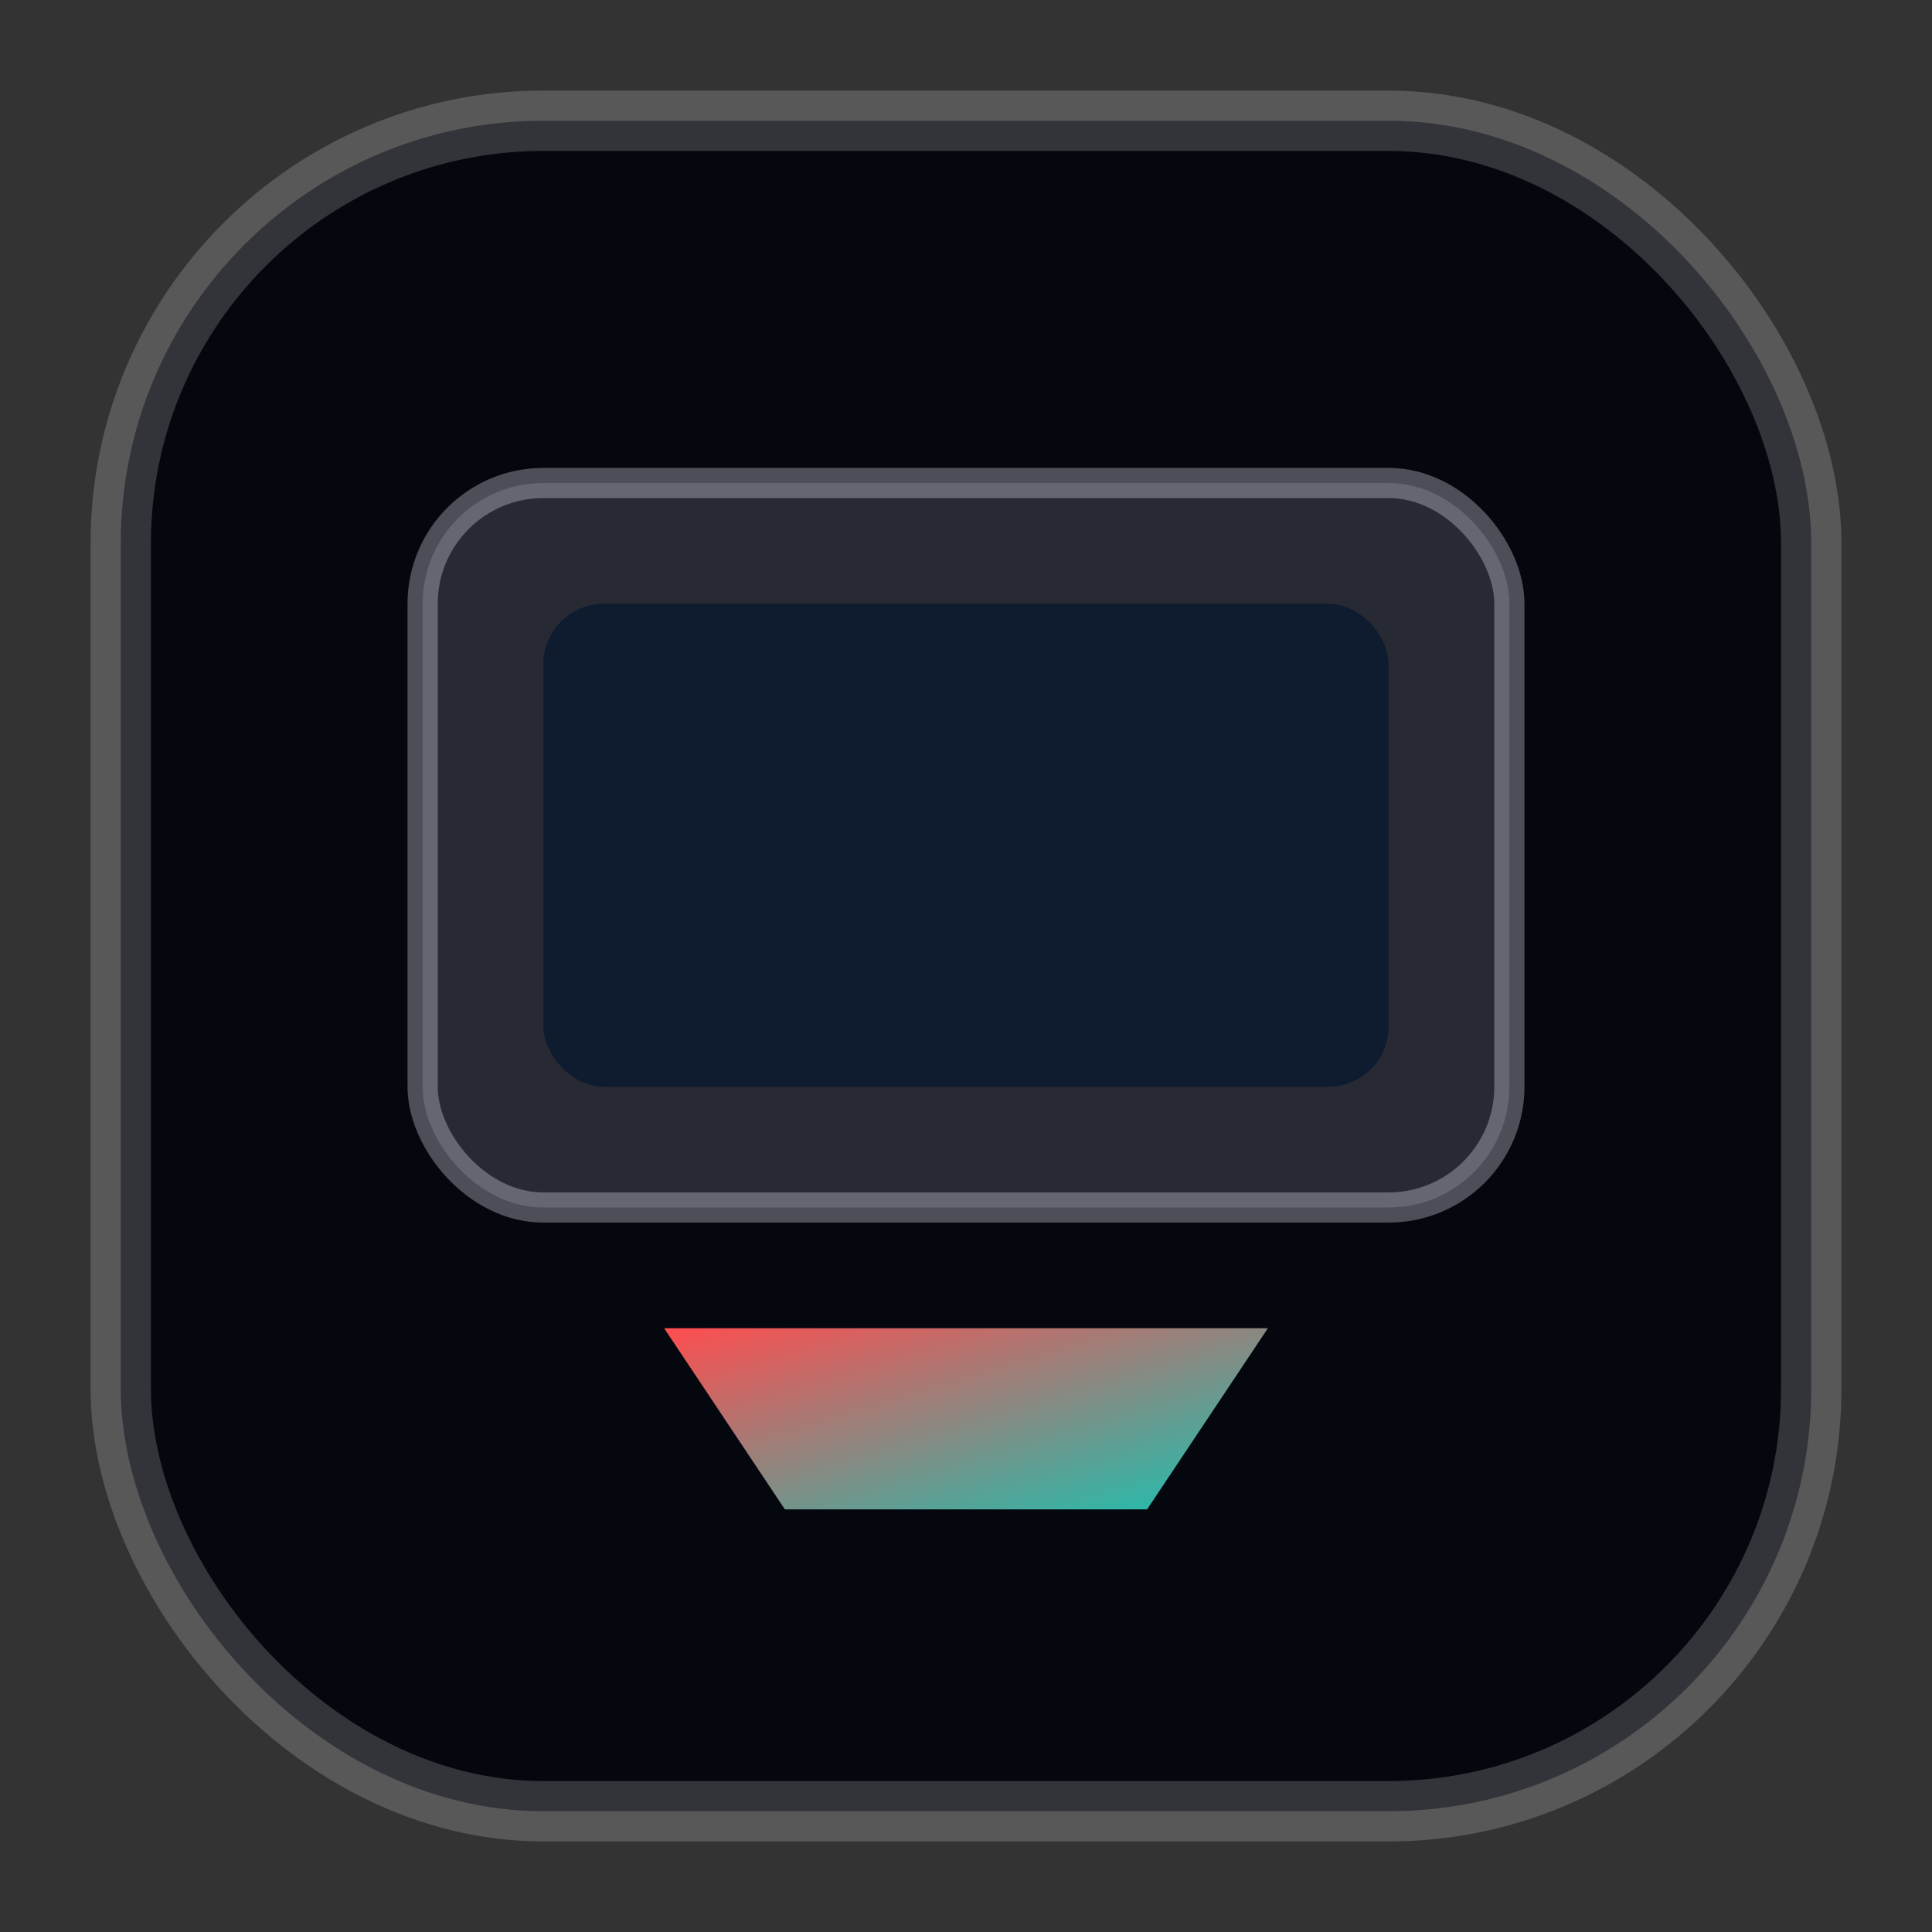
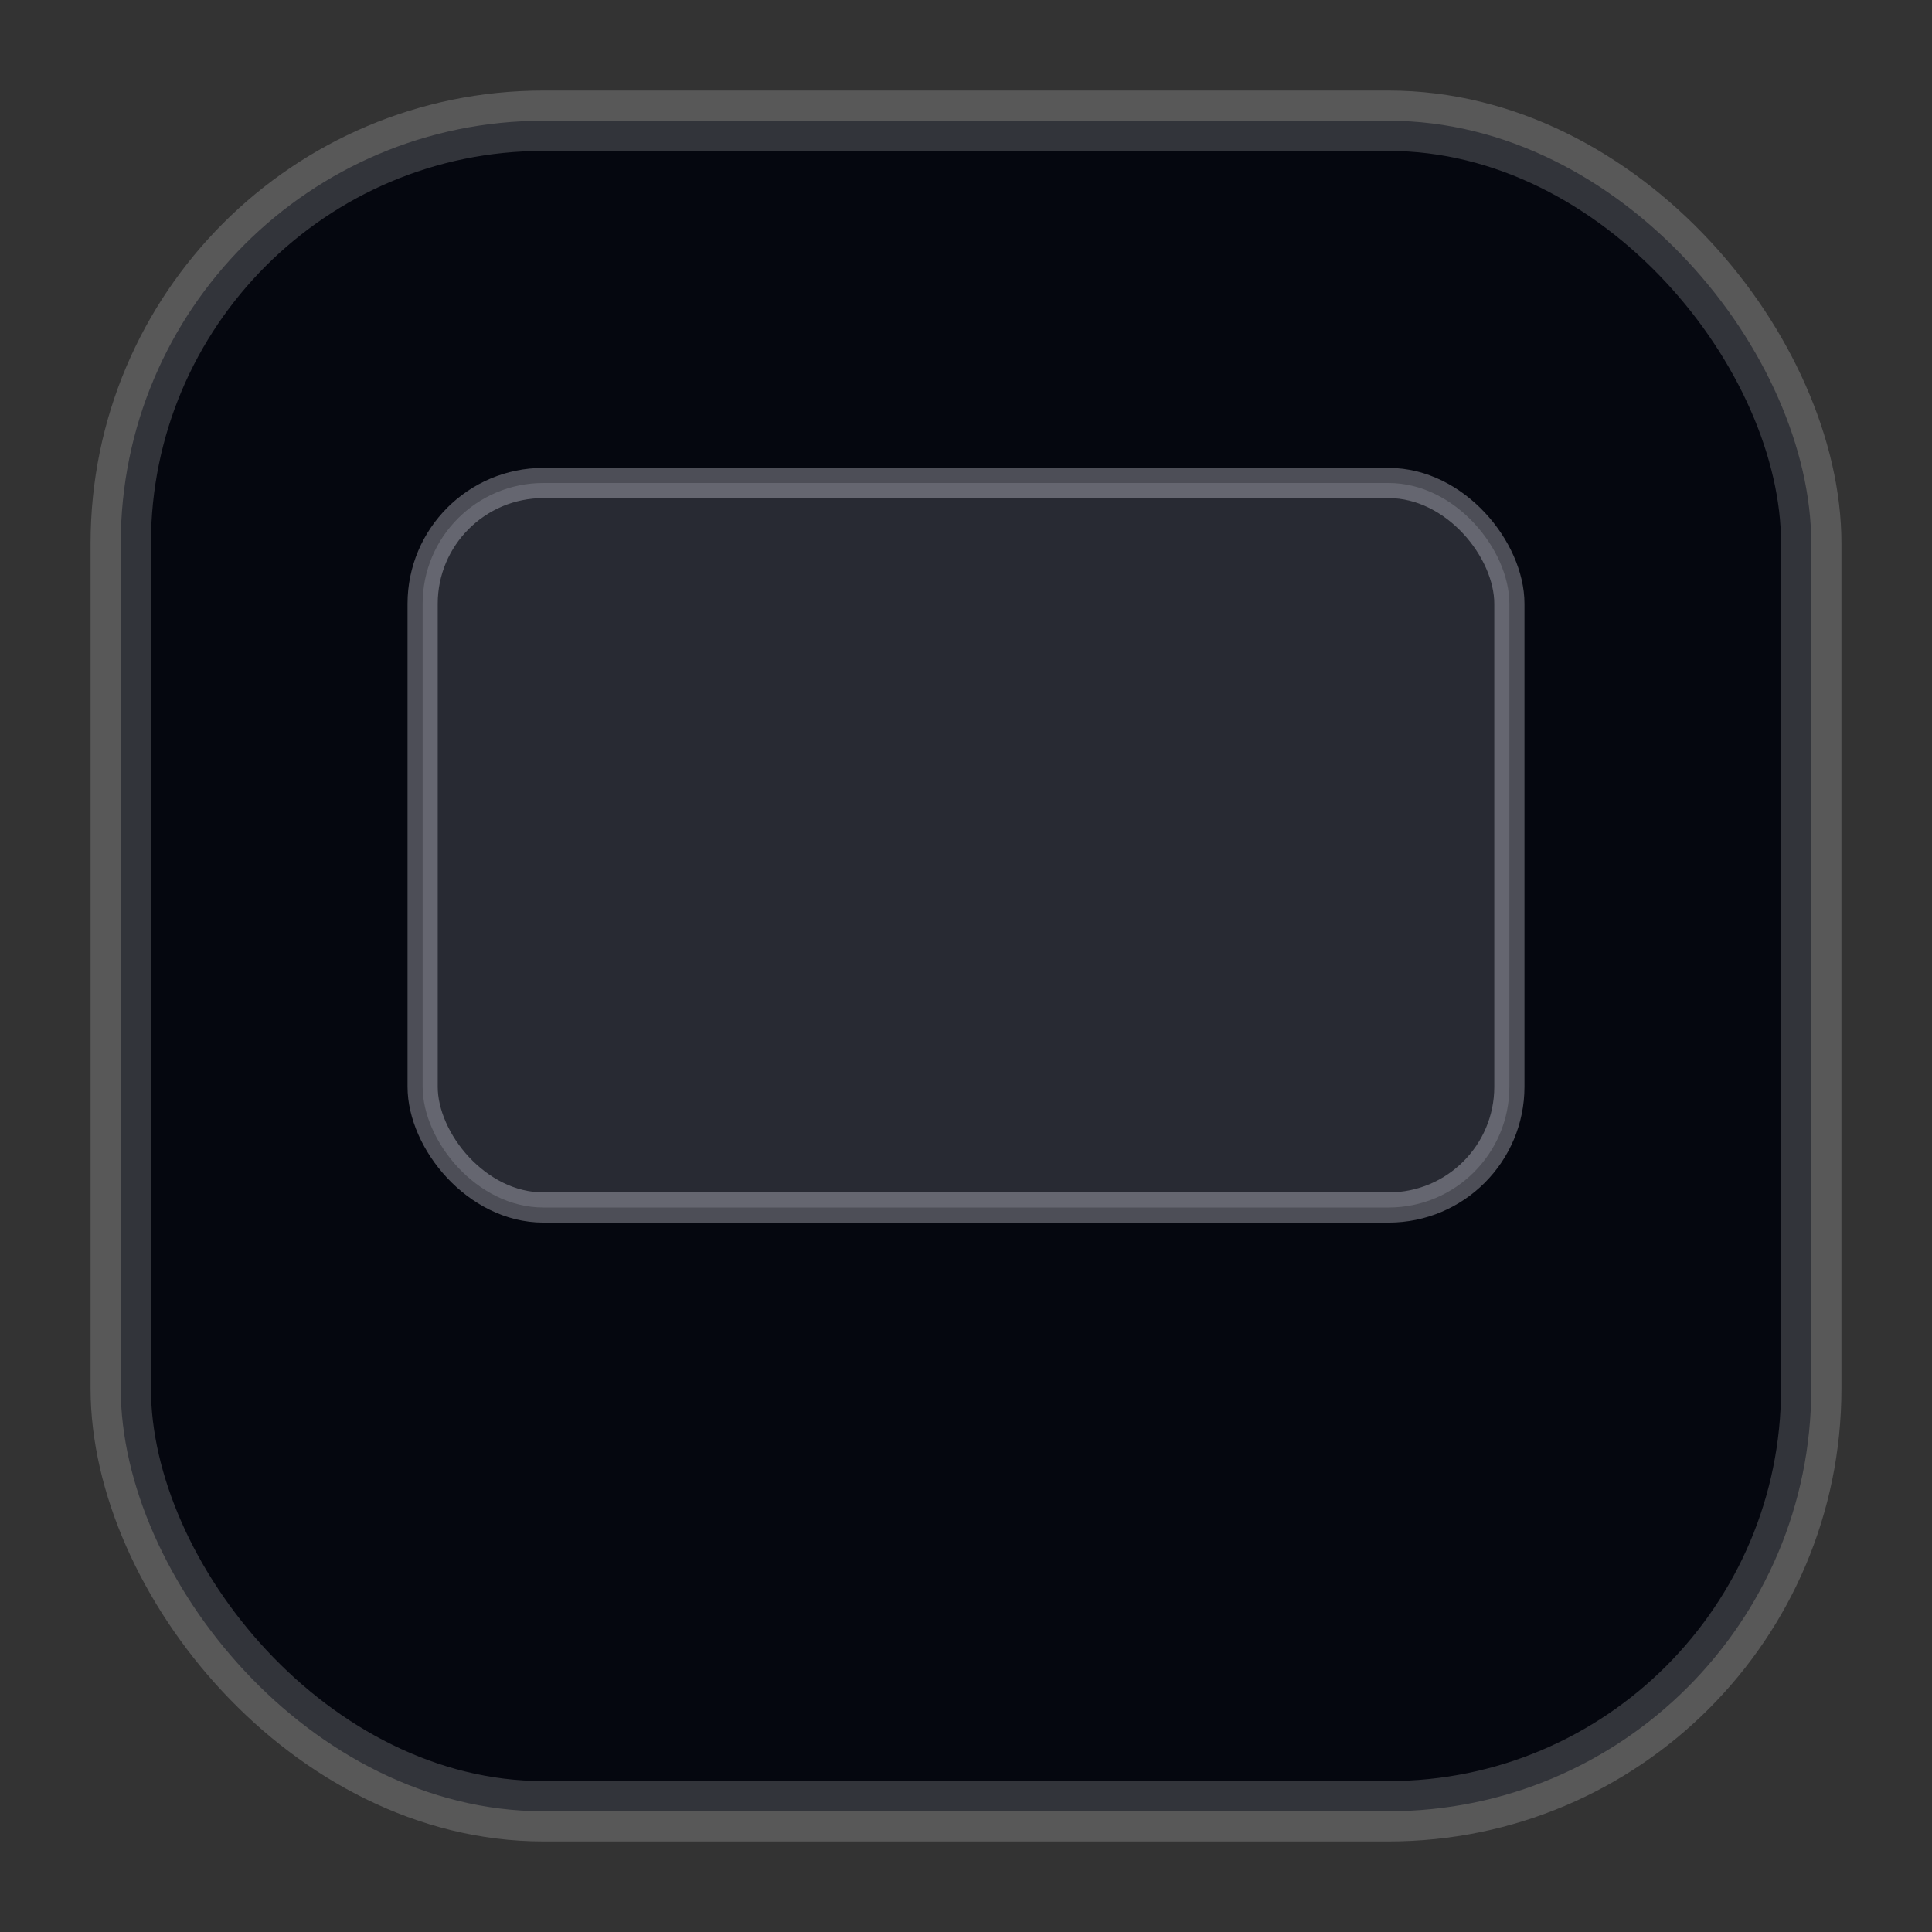
<svg xmlns="http://www.w3.org/2000/svg" viewBox="0 0 64 64" role="img" aria-label="桌面版图标">
  <rect x="0" y="0" width="64" height="64" fill="#333333" stroke="none" />
  <defs>
    <linearGradient id="grad" x1="0%" y1="0%" x2="100%" y2="100%">
      <stop offset="0%" stop-color="#ff4d4f" />
      <stop offset="100%" stop-color="#17c3b2" />
    </linearGradient>
  </defs>
  <rect x="4" y="4" width="56" height="56" rx="14" fill="#05070f" stroke="rgba(255,255,255,0.18)" stroke-width="2" />
  <rect x="14" y="16" width="36" height="24" rx="4" fill="rgba(243,245,255,0.15)" stroke="rgba(243,245,255,0.3)" />
-   <rect x="18" y="20" width="28" height="16" rx="2" fill="#0f1b2f" />
-   <path d="M22 44h20l-4 6h-12l-4-6Z" fill="url(#grad)" />
</svg>